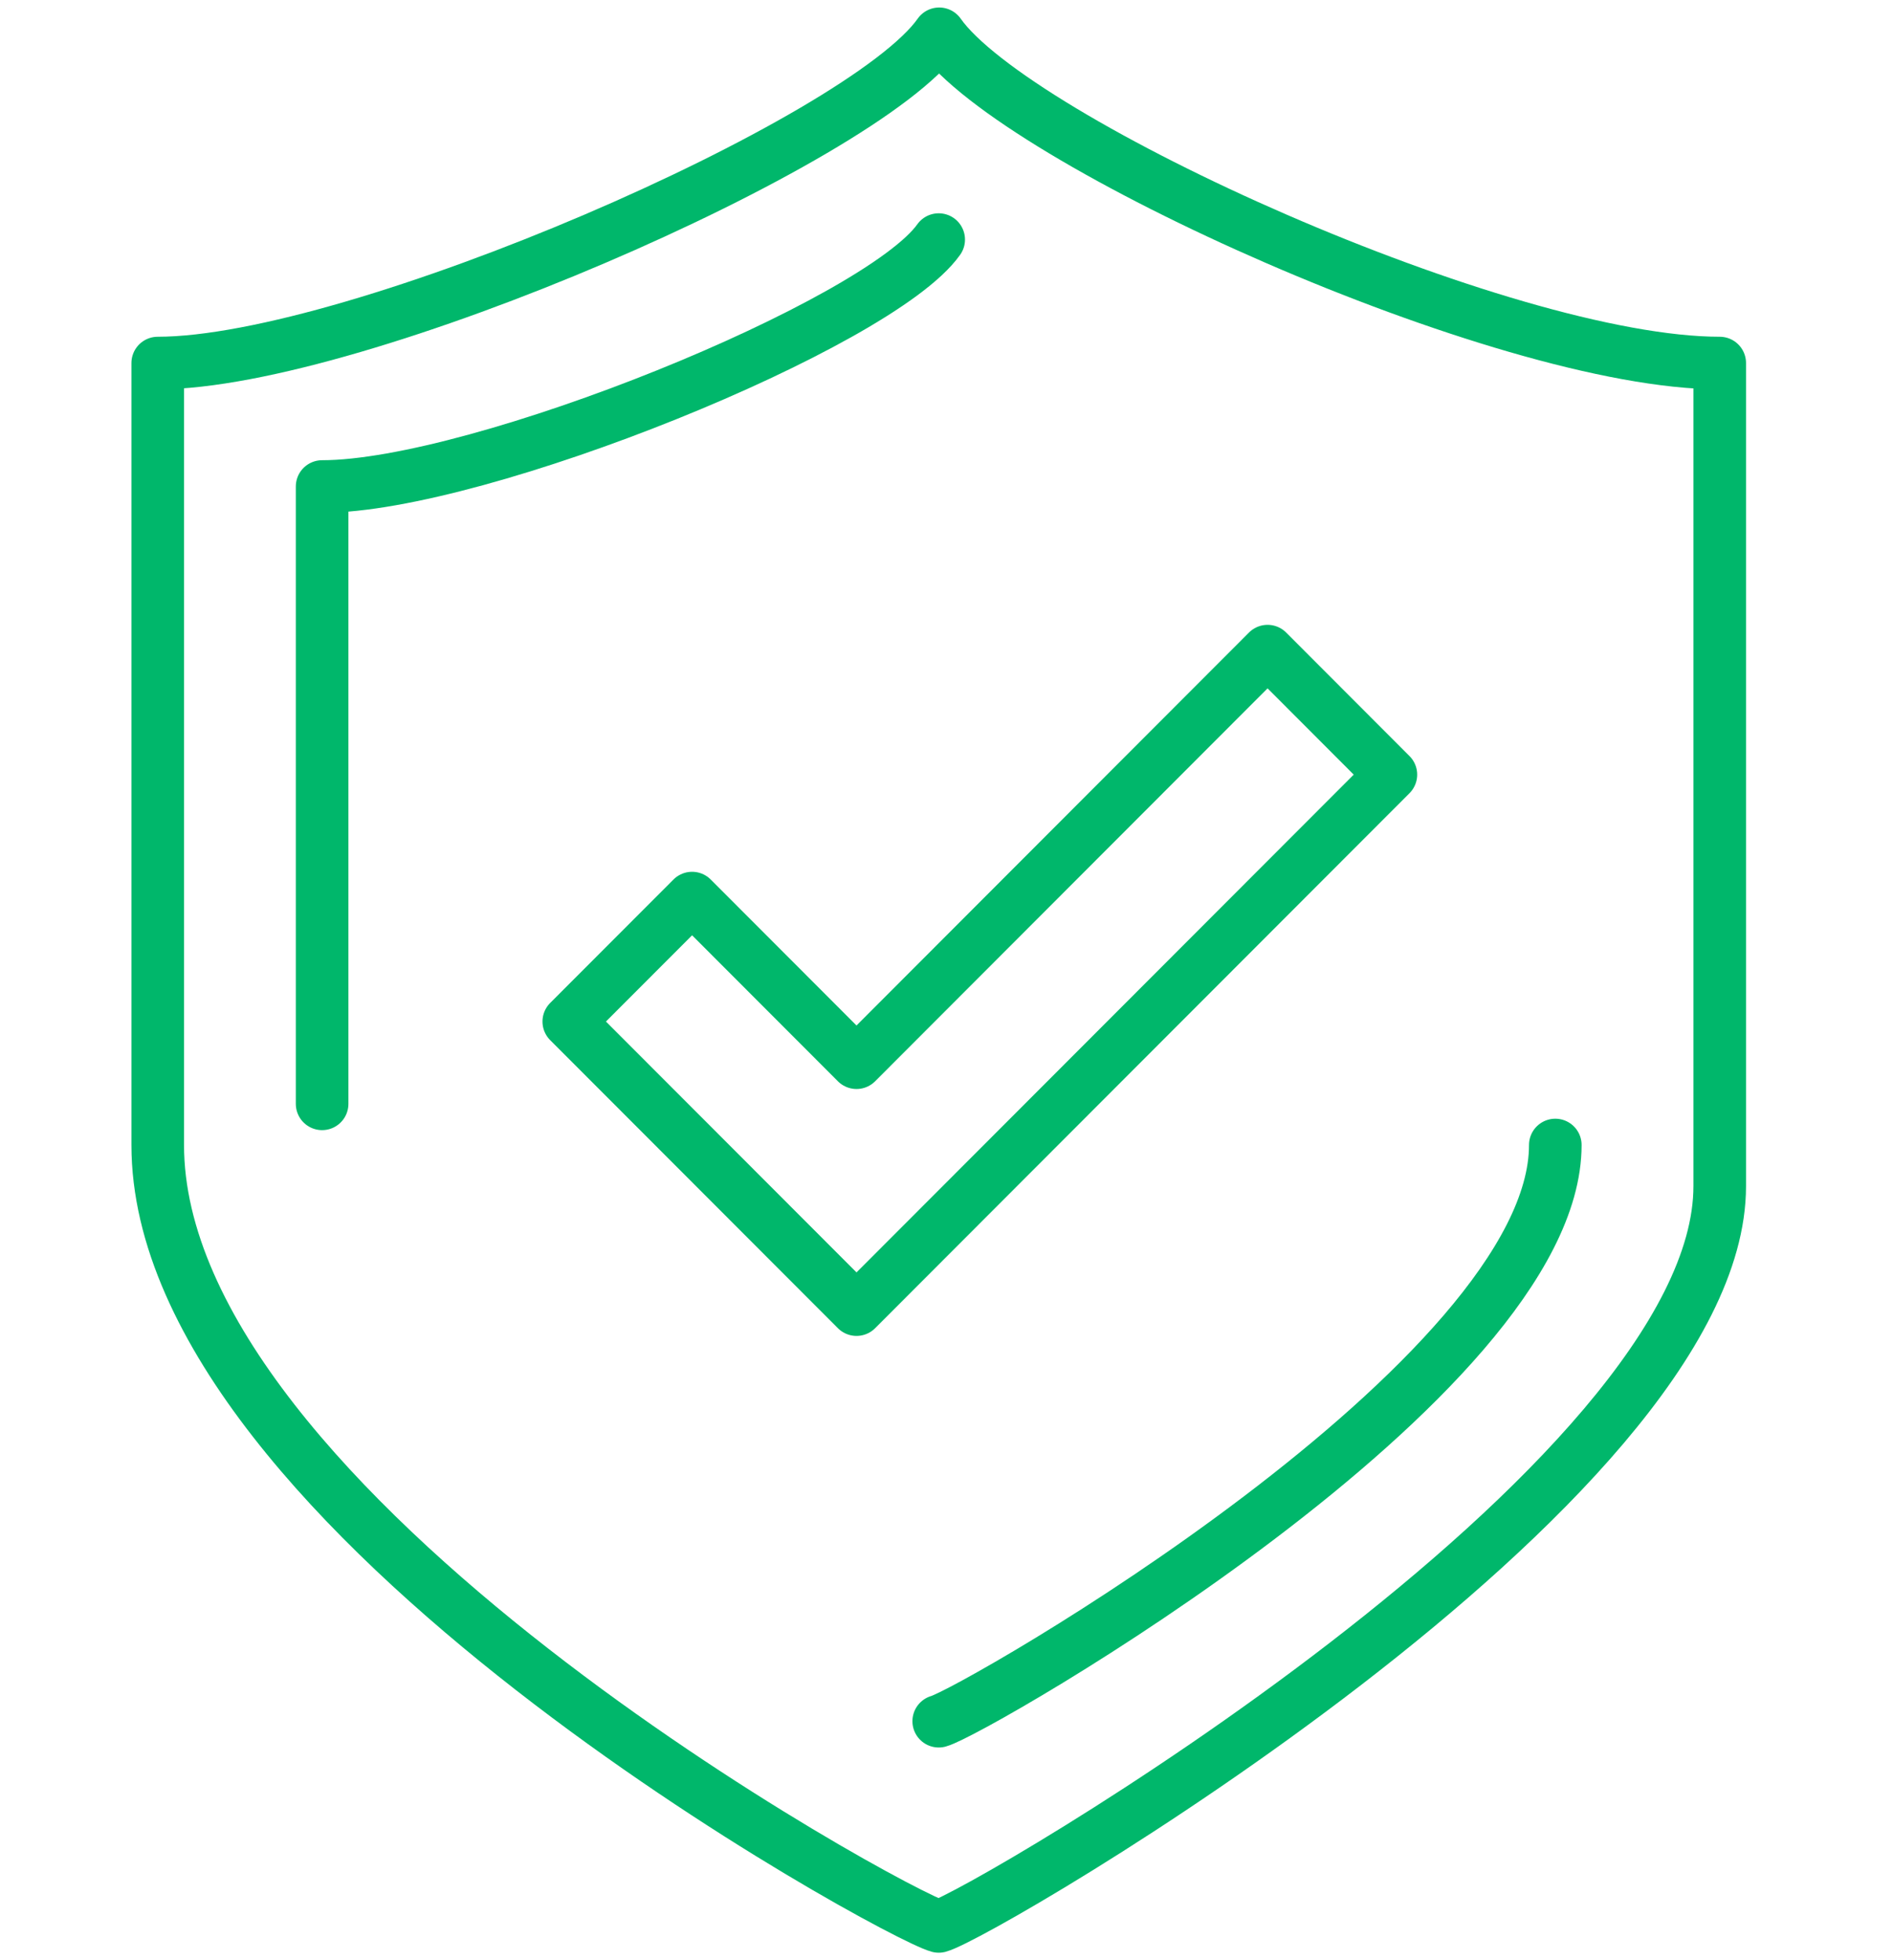
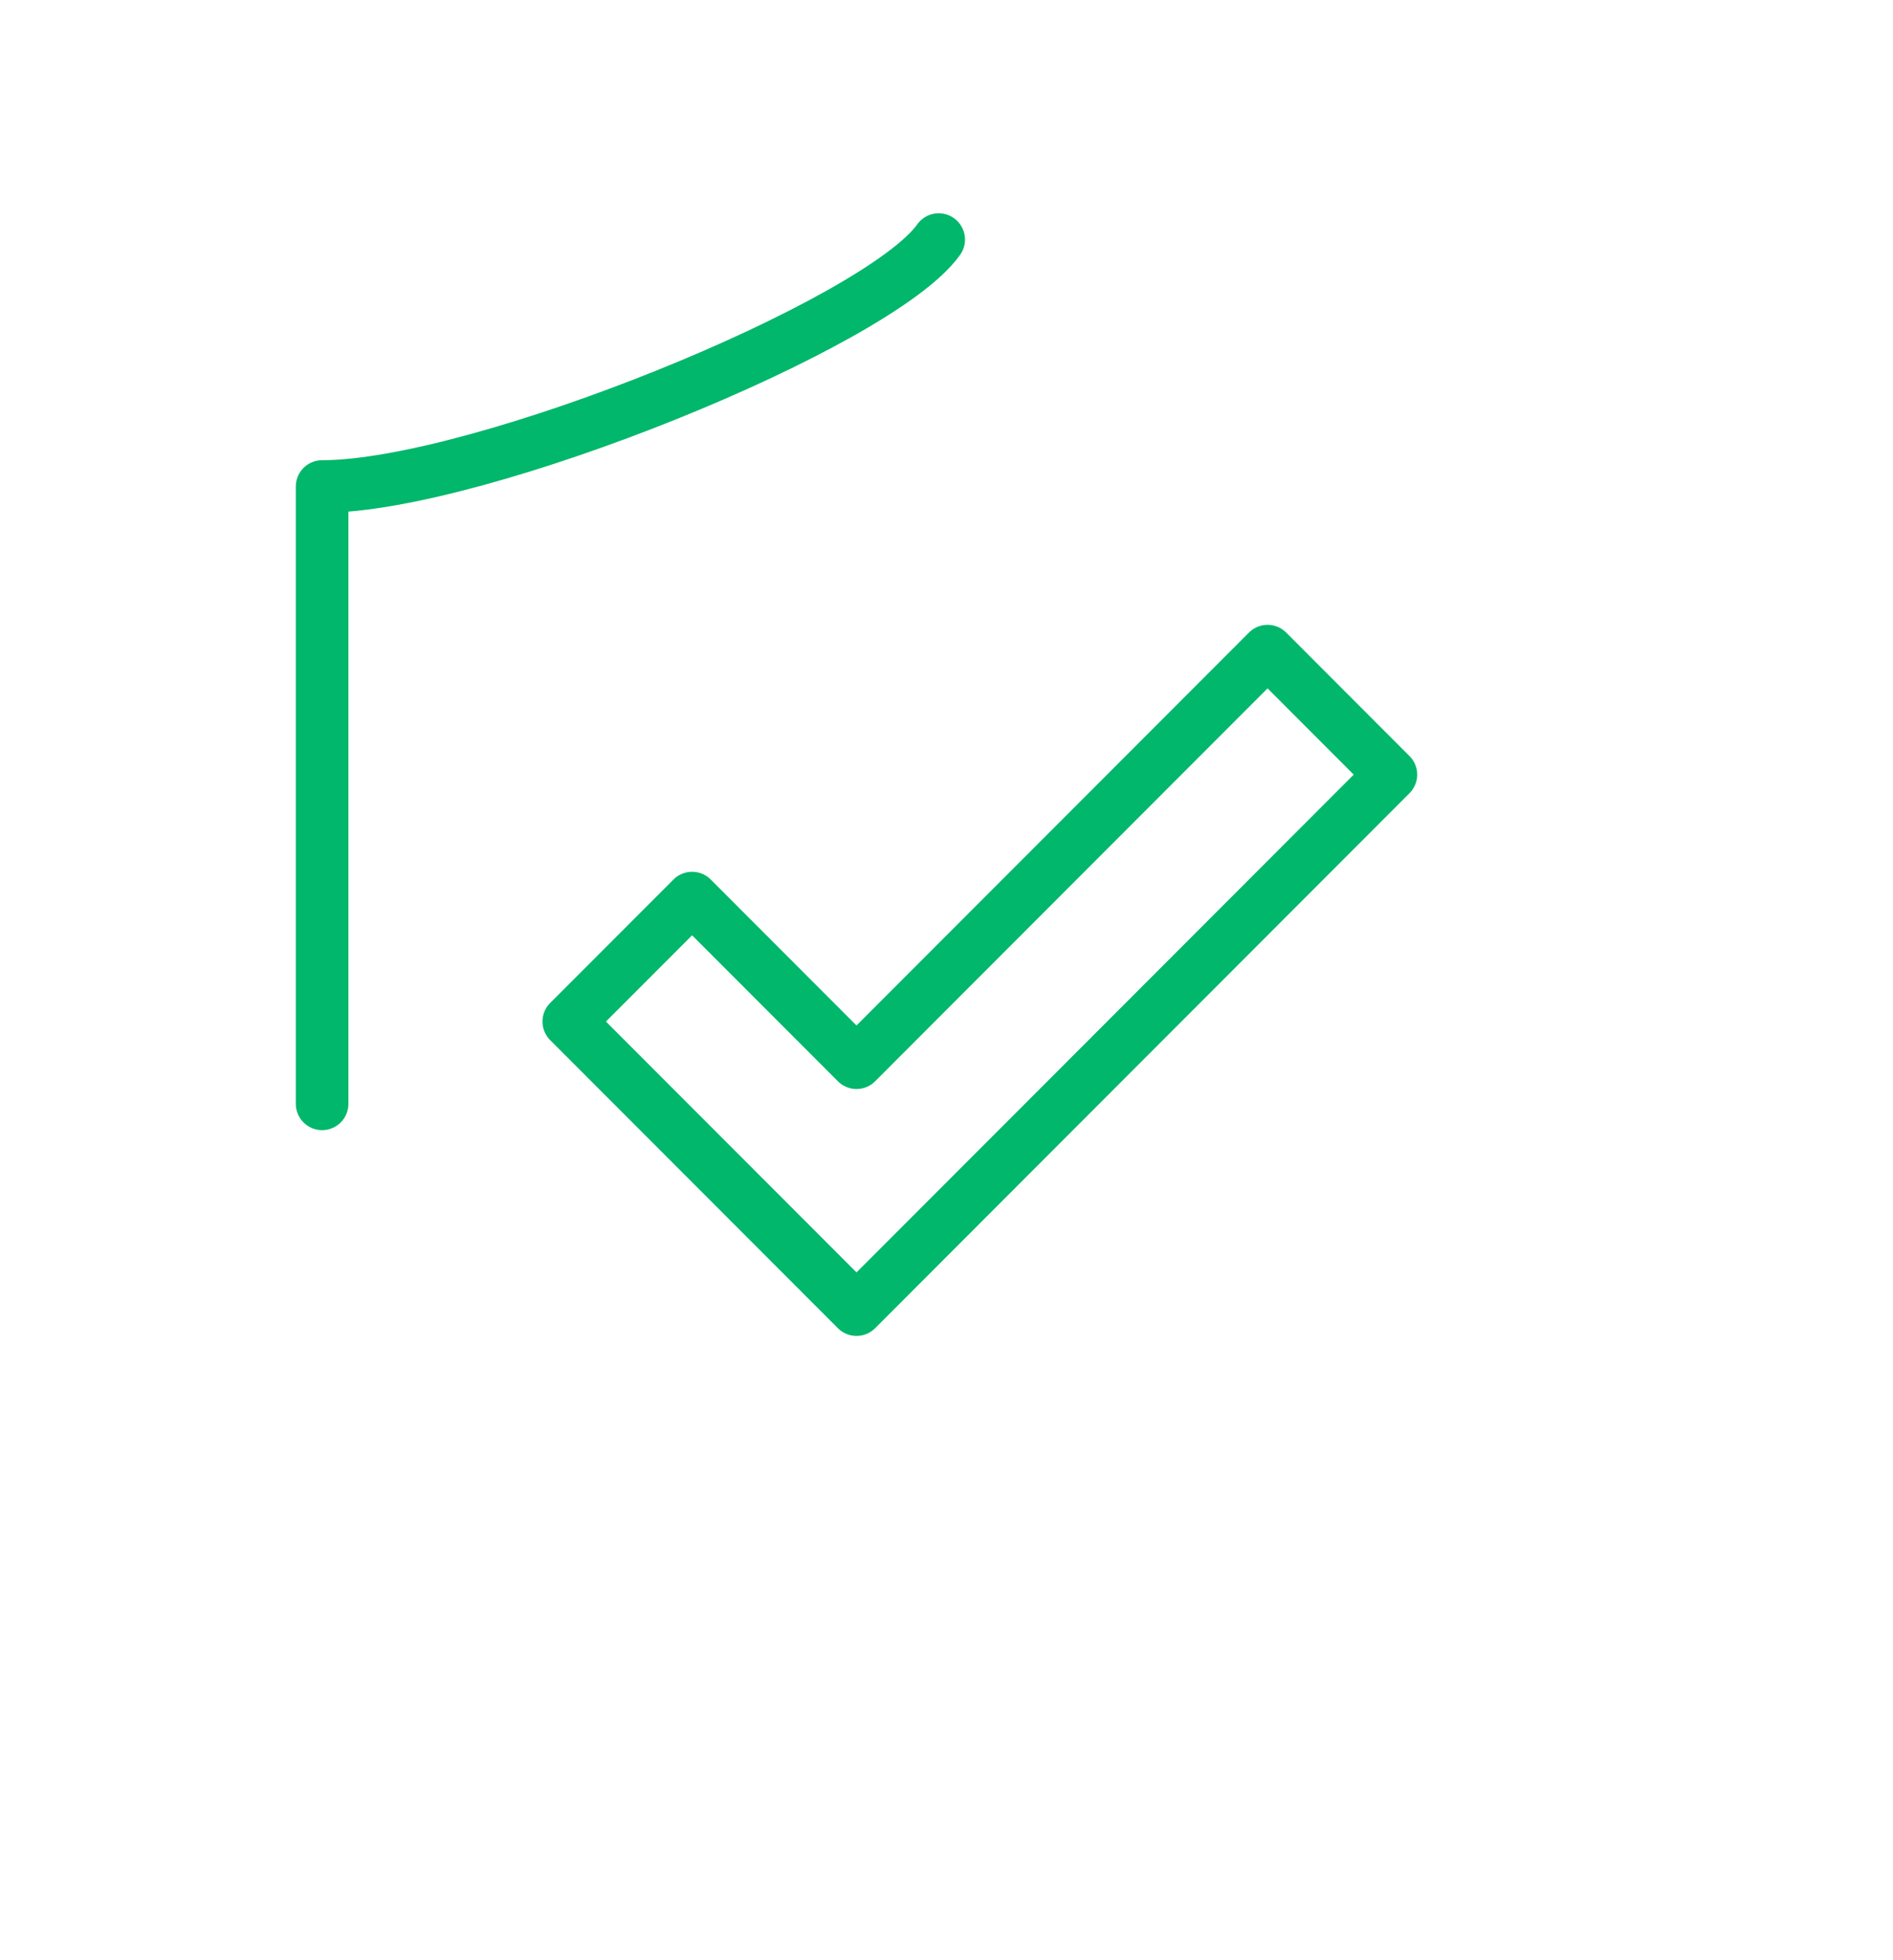
<svg xmlns="http://www.w3.org/2000/svg" width="56" height="58" viewBox="0 0 56 58" fill="none">
-   <path d="M27.784 1C25.537 4.197 10.548 10.742 4.666 10.742V33.879C4.666 44.757 26.487 56.657 27.77 57C29.053 56.657 50.874 43.926 50.874 35.097V10.742C44.456 10.742 30.029 4.197 27.784 1Z" stroke="#00B76B" stroke-width="1.556" stroke-linecap="round" stroke-linejoin="round" />
-   <path d="M27.77 50.928C28.783 50.658 46.01 40.789 46.01 33.879" stroke="#00B76B" stroke-width="1.556" stroke-linecap="round" stroke-linejoin="round" />
  <path d="M27.769 7.089C25.995 9.588 14.174 14.395 9.529 14.395V32.661" stroke="#00B76B" stroke-width="1.556" stroke-linecap="round" stroke-linejoin="round" />
  <path d="M37.498 19.266L25.338 31.444L20.474 26.573L16.826 30.226L25.338 38.75L41.146 22.92L37.498 19.266Z" stroke="#00B76B" stroke-width="1.556" stroke-linecap="round" stroke-linejoin="round" />
</svg>